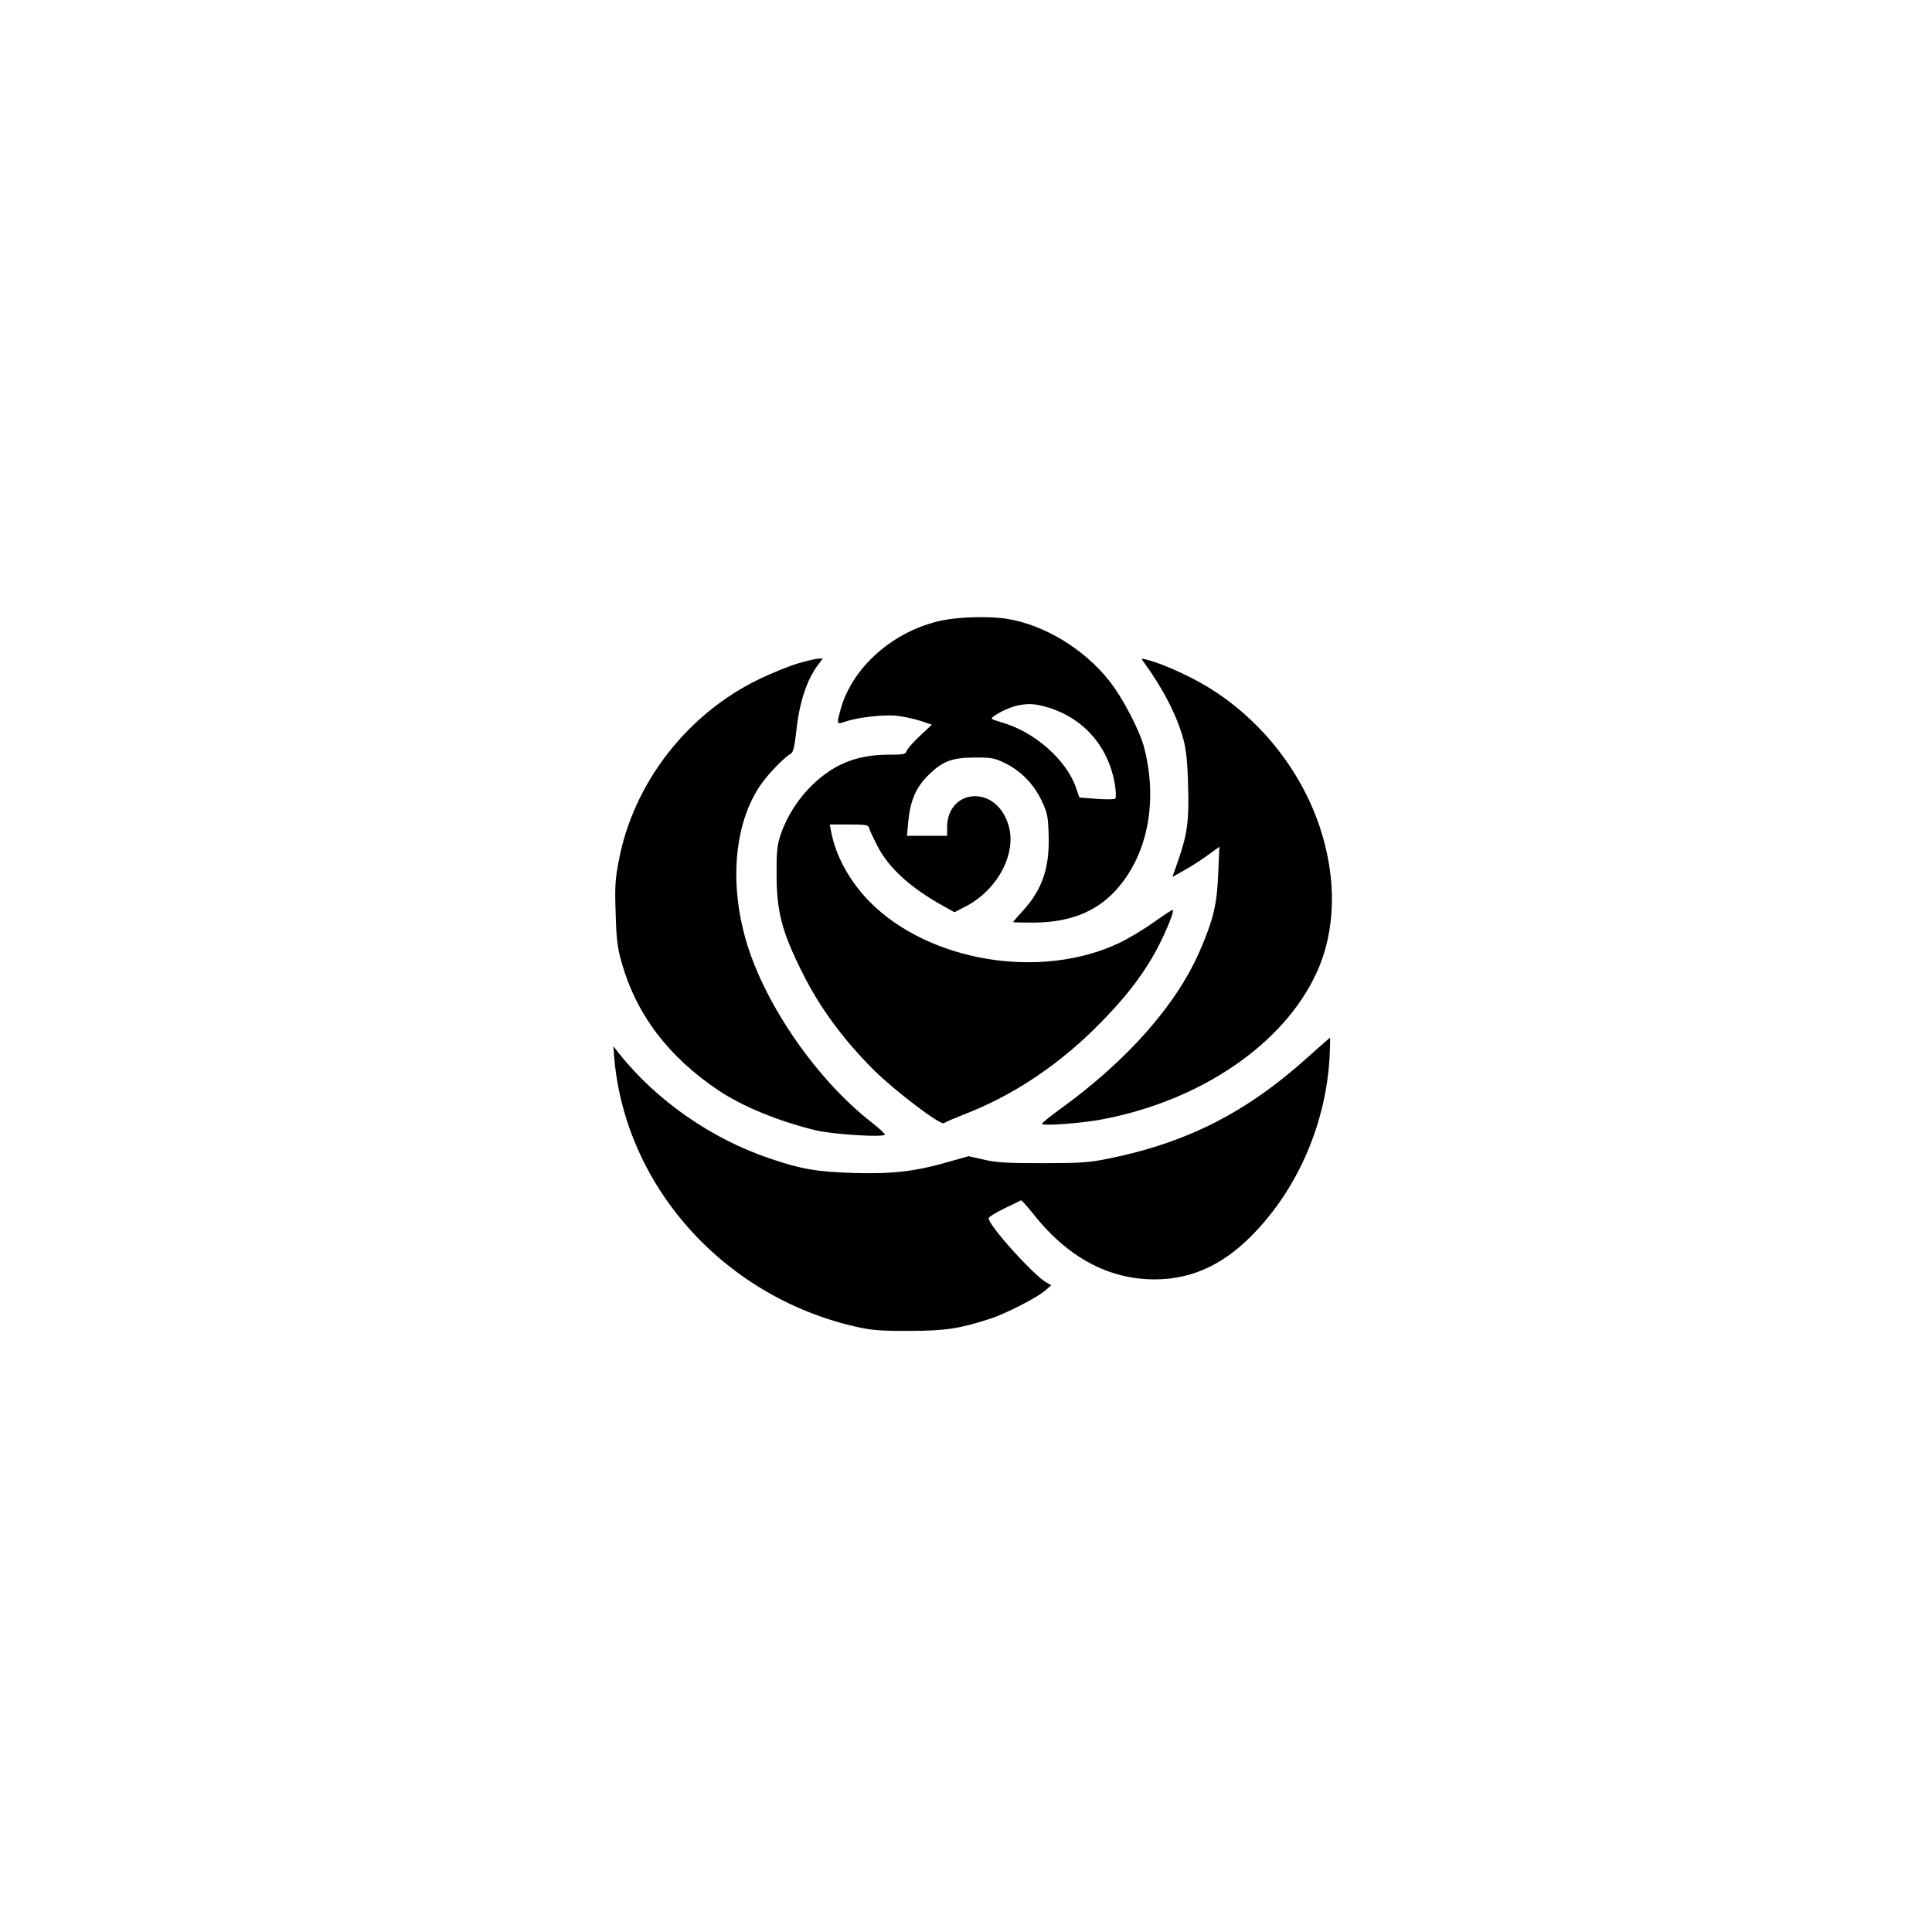
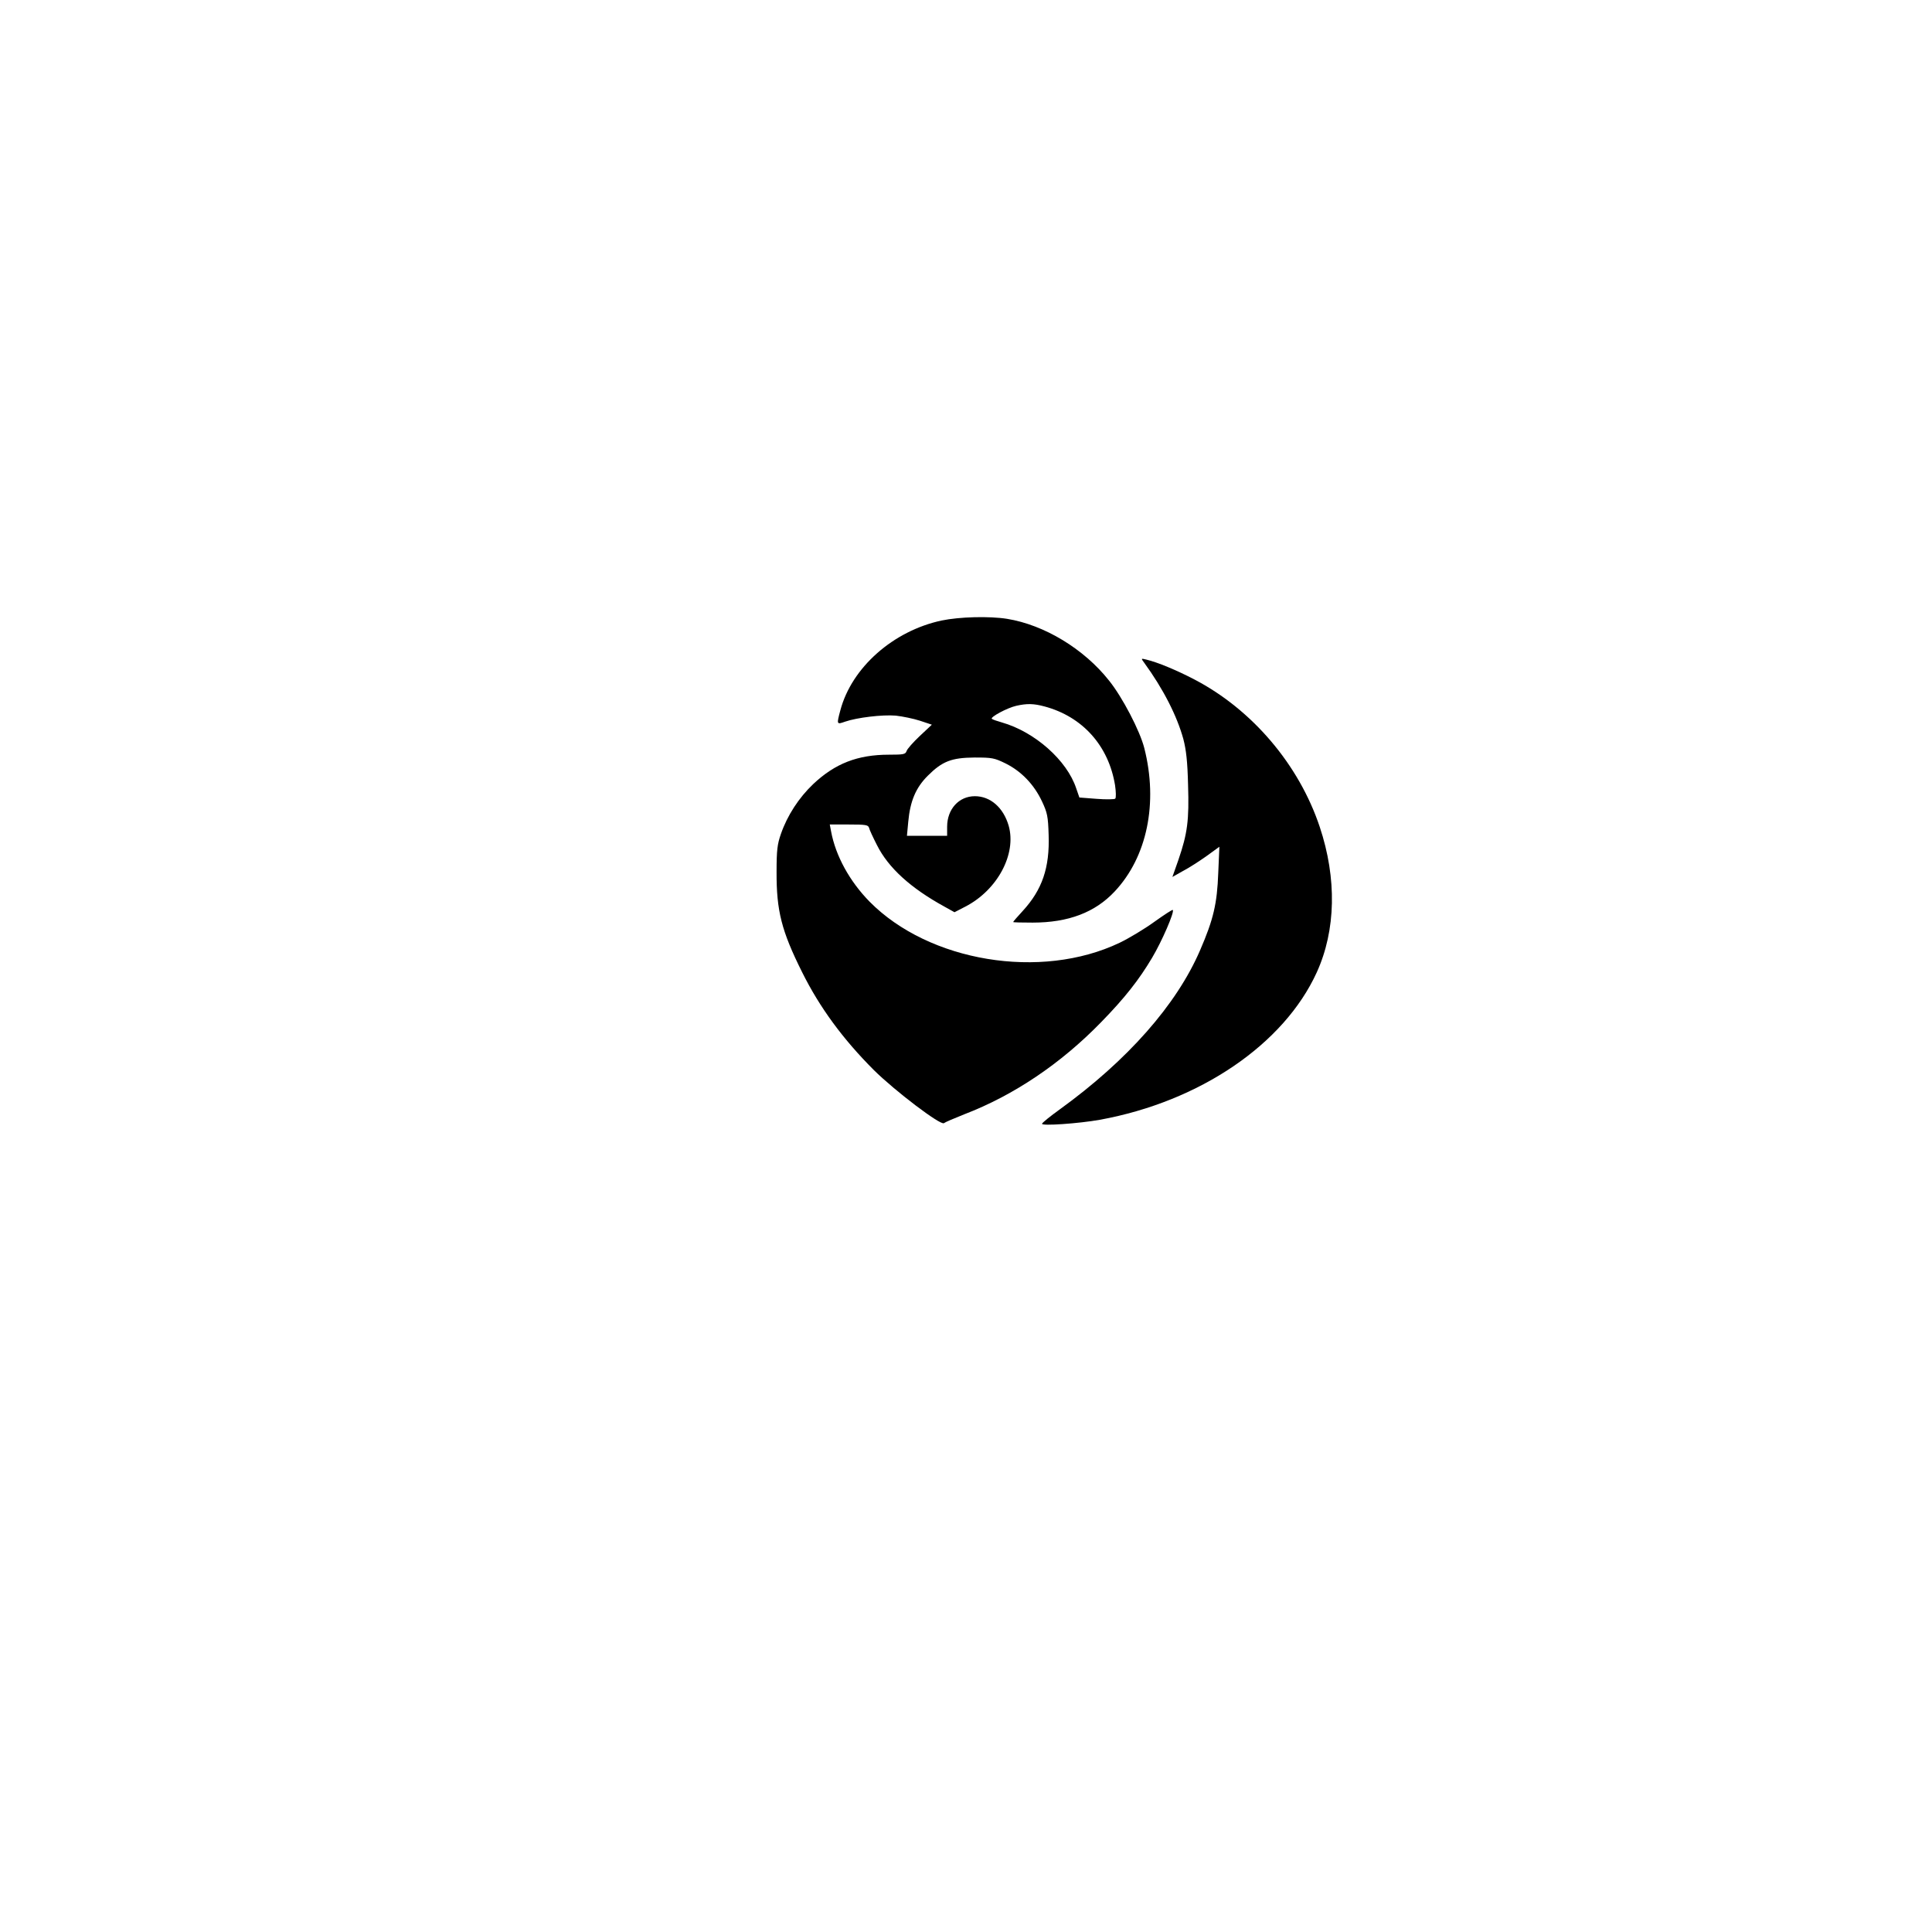
<svg xmlns="http://www.w3.org/2000/svg" version="1.0" width="1024pt" height="1024pt" viewBox="0 0 1024 1024" preserveAspectRatio="xMidYMid meet">
  <g transform="translate(0,1024) scale(0.1,-0.1)" fill="#000000" stroke="none">
    <path d="M4990 6951 c-256 -55 -476 -249 -536 -476 -20 -75 -20 -76 25 -60 64 22 198 38 269 32 36 -4 94 -16 128 -27 l63 -21 -64 -60 c-35 -33 -67 -69 -70 -80 -6 -17 -16 -19 -93 -19 -167 0 -286 -47 -401 -155 -77 -73 -138 -167 -172 -265 -19 -54 -23 -87 -23 -200 -1 -207 26 -314 136 -534 93 -187 217 -355 380 -518 110 -109 353 -294 371 -281 6 5 55 26 108 47 263 101 512 269 725 488 126 129 201 225 270 341 53 89 120 244 110 254 -2 3 -46 -26 -98 -63 -51 -37 -134 -87 -184 -111 -417 -199 -1010 -101 -1325 218 -106 108 -180 243 -204 372 l-7 37 101 0 c88 0 102 -2 107 -17 2 -10 21 -51 42 -92 60 -120 178 -228 359 -327 l52 -29 58 30 c170 88 272 279 229 429 -28 96 -97 156 -179 156 -85 0 -147 -69 -147 -162 l0 -48 -106 0 -107 0 7 75 c10 109 40 180 103 243 77 77 126 96 248 97 93 0 105 -2 166 -32 82 -41 150 -111 192 -201 28 -60 32 -78 35 -177 6 -174 -34 -291 -138 -404 -28 -30 -50 -56 -50 -58 0 -2 47 -3 103 -3 190 0 331 54 435 165 172 183 231 469 157 760 -23 91 -116 270 -187 358 -133 168 -343 295 -540 327 -94 15 -252 11 -348 -9z m545 -455 c203 -54 341 -209 375 -418 5 -34 6 -66 1 -71 -4 -4 -49 -5 -99 -1 l-91 7 -17 49 c-49 148 -219 299 -394 349 -25 7 -48 15 -53 19 -10 9 81 58 129 69 57 13 93 12 149 -3z" />
-     <path d="M4230 6724 c-47 -14 -139 -51 -205 -83 -383 -184 -667 -551 -745 -961 -19 -98 -22 -137 -17 -279 4 -139 9 -181 31 -260 78 -277 247 -501 515 -681 124 -83 317 -163 511 -210 93 -23 370 -40 370 -23 0 5 -35 37 -79 71 -282 223 -549 607 -651 937 -98 319 -69 646 75 850 41 58 122 141 157 161 12 7 19 35 28 114 16 155 55 276 117 358 l24 32 -23 -1 c-13 0 -61 -11 -108 -25z" />
    <path d="M6064 6728 c102 -140 174 -282 208 -405 15 -58 22 -119 25 -243 6 -187 -3 -257 -51 -397 l-32 -91 55 31 c31 16 87 52 125 79 l69 50 -6 -139 c-6 -162 -25 -245 -96 -409 -125 -290 -385 -584 -744 -844 -50 -36 -92 -70 -94 -76 -4 -13 195 1 307 21 530 97 975 400 1149 781 102 224 107 498 16 771 -110 330 -358 622 -665 782 -94 49 -195 91 -254 105 -29 7 -29 7 -12 -16z" />
-     <path d="M6940 4644 c-330 -299 -647 -461 -1070 -546 -100 -20 -145 -23 -345 -23 -189 0 -245 3 -311 19 l-80 18 -106 -30 c-178 -51 -297 -65 -503 -59 -195 6 -279 20 -448 78 -307 104 -596 305 -795 554 l-31 40 5 -65 c61 -691 597 -1277 1304 -1427 65 -14 128 -18 265 -17 188 1 258 11 425 65 82 27 244 110 289 148 l33 29 -23 13 c-67 35 -310 305 -309 342 1 7 38 30 83 52 45 21 85 41 88 43 4 1 30 -28 60 -65 184 -236 404 -355 653 -354 202 1 376 85 539 262 225 242 364 573 384 912 3 59 4 107 2 107 -2 -1 -51 -44 -109 -96z" />
  </g>
</svg>